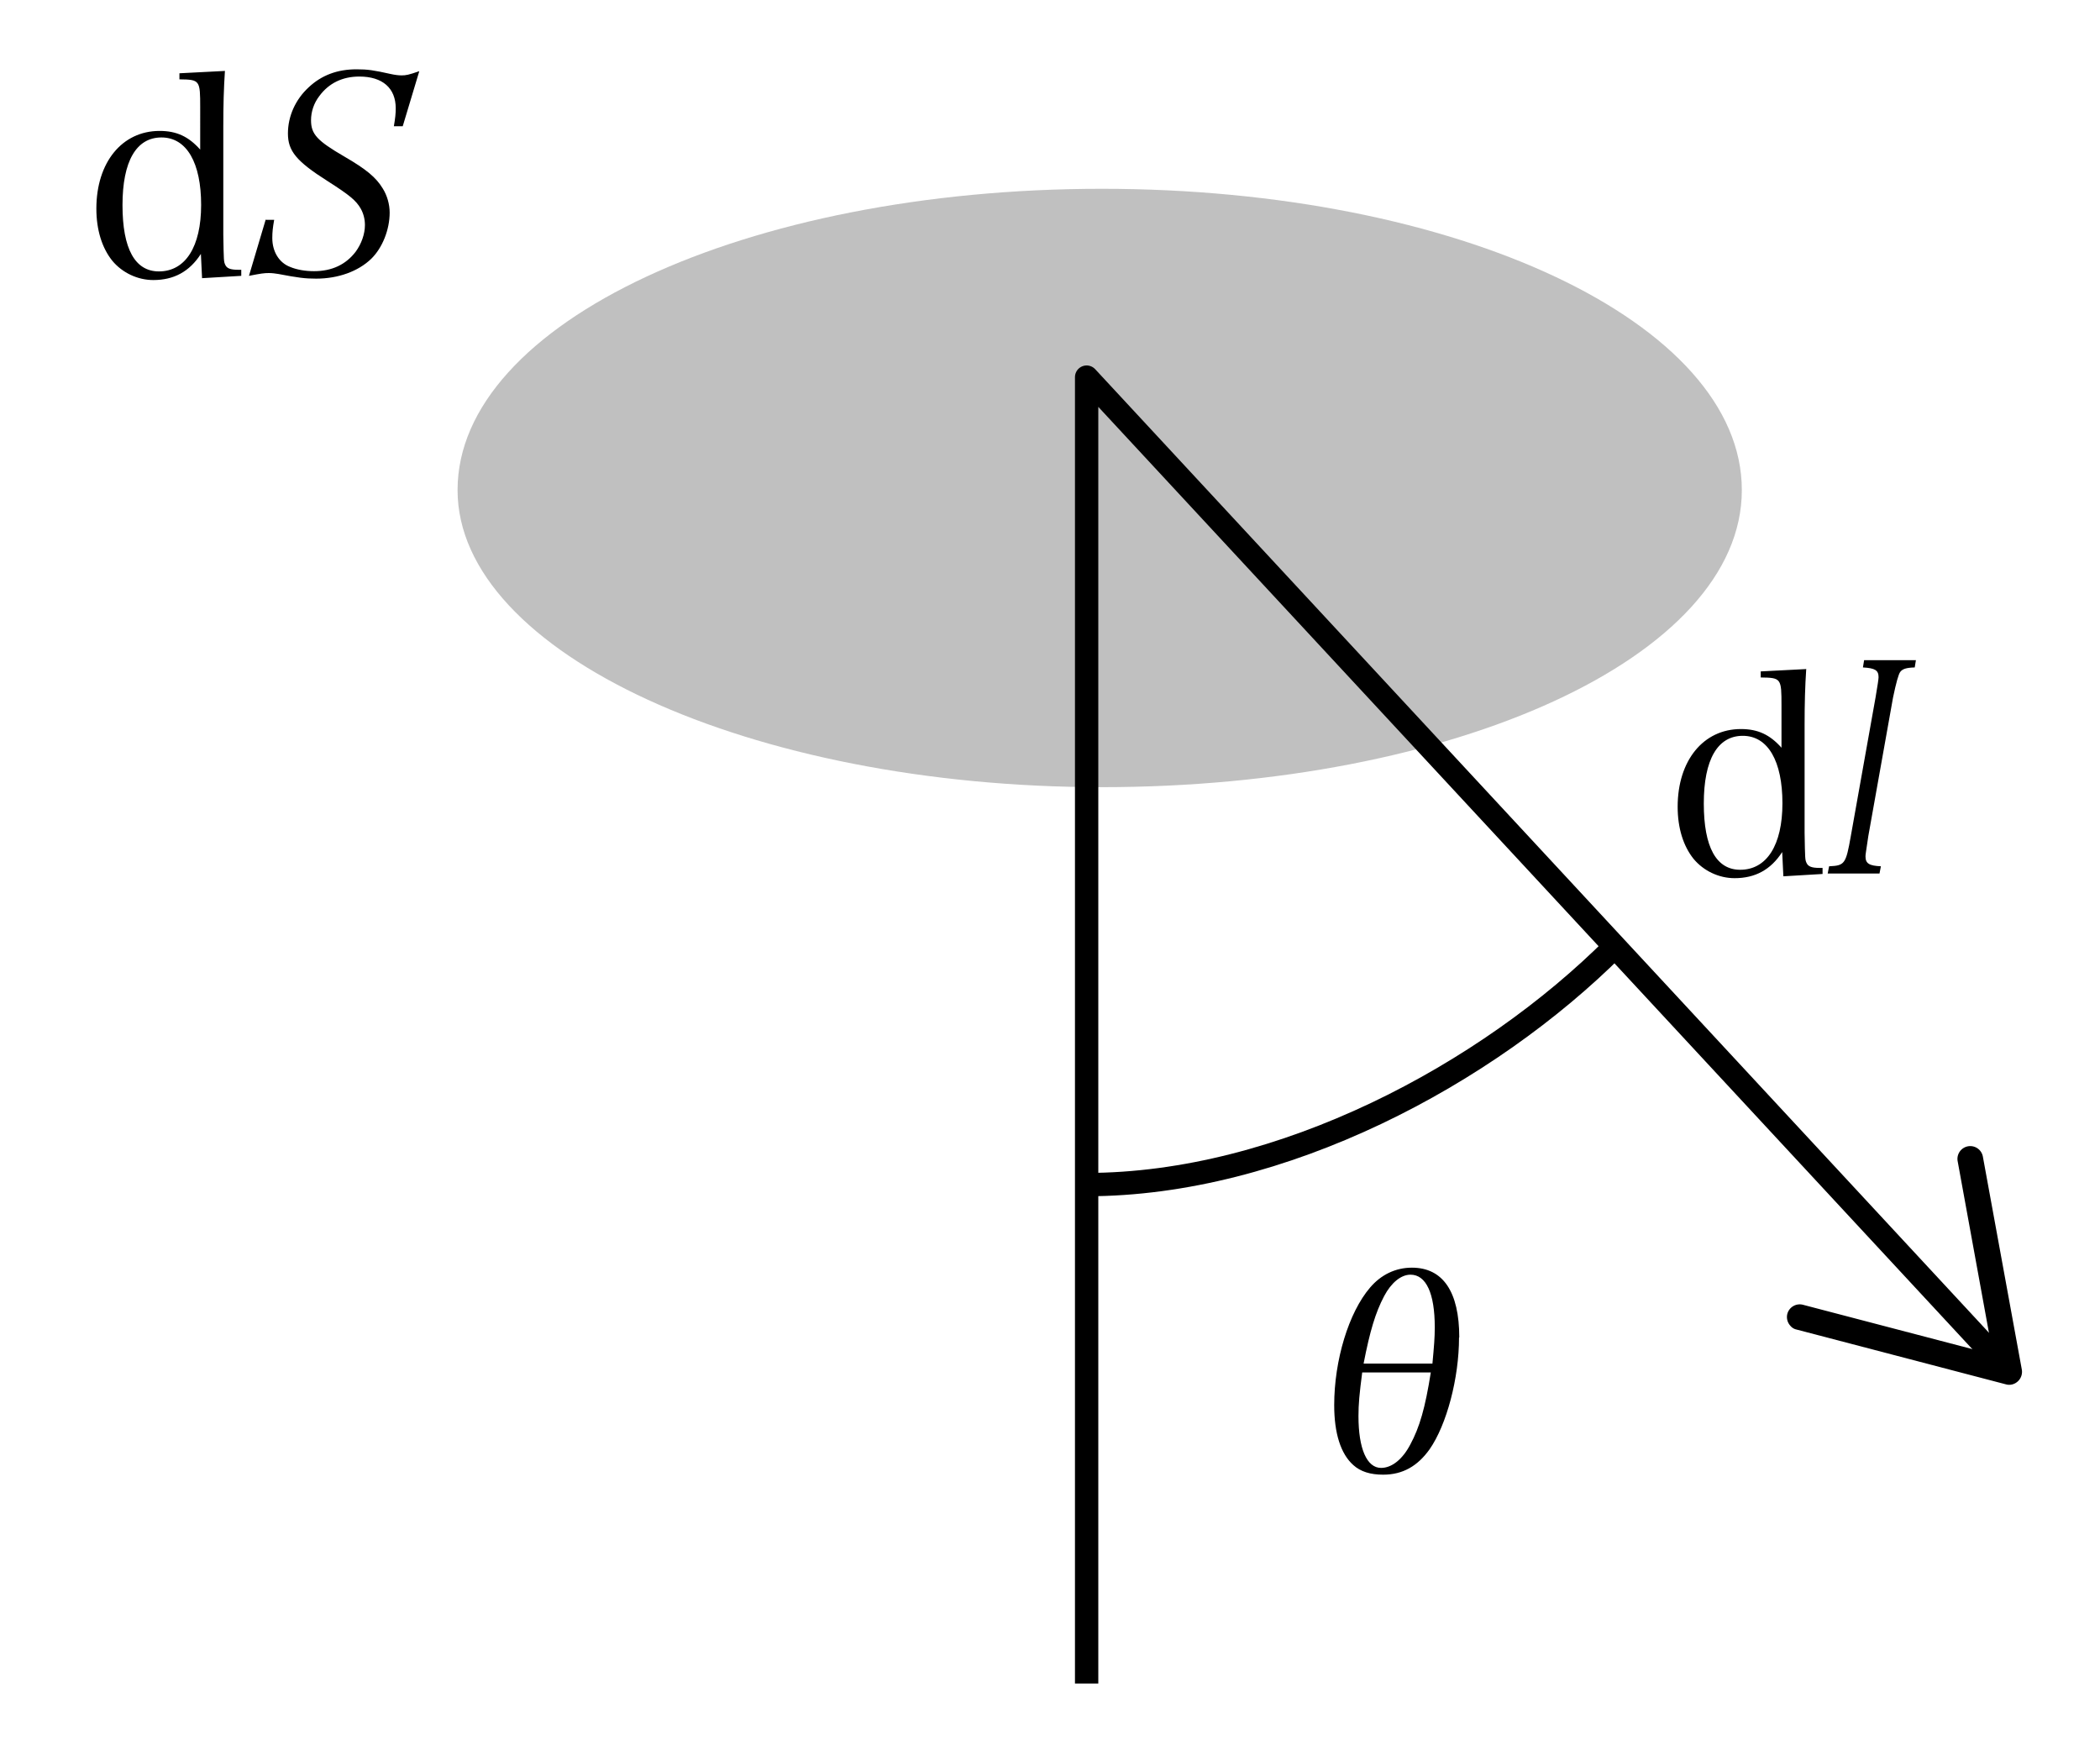
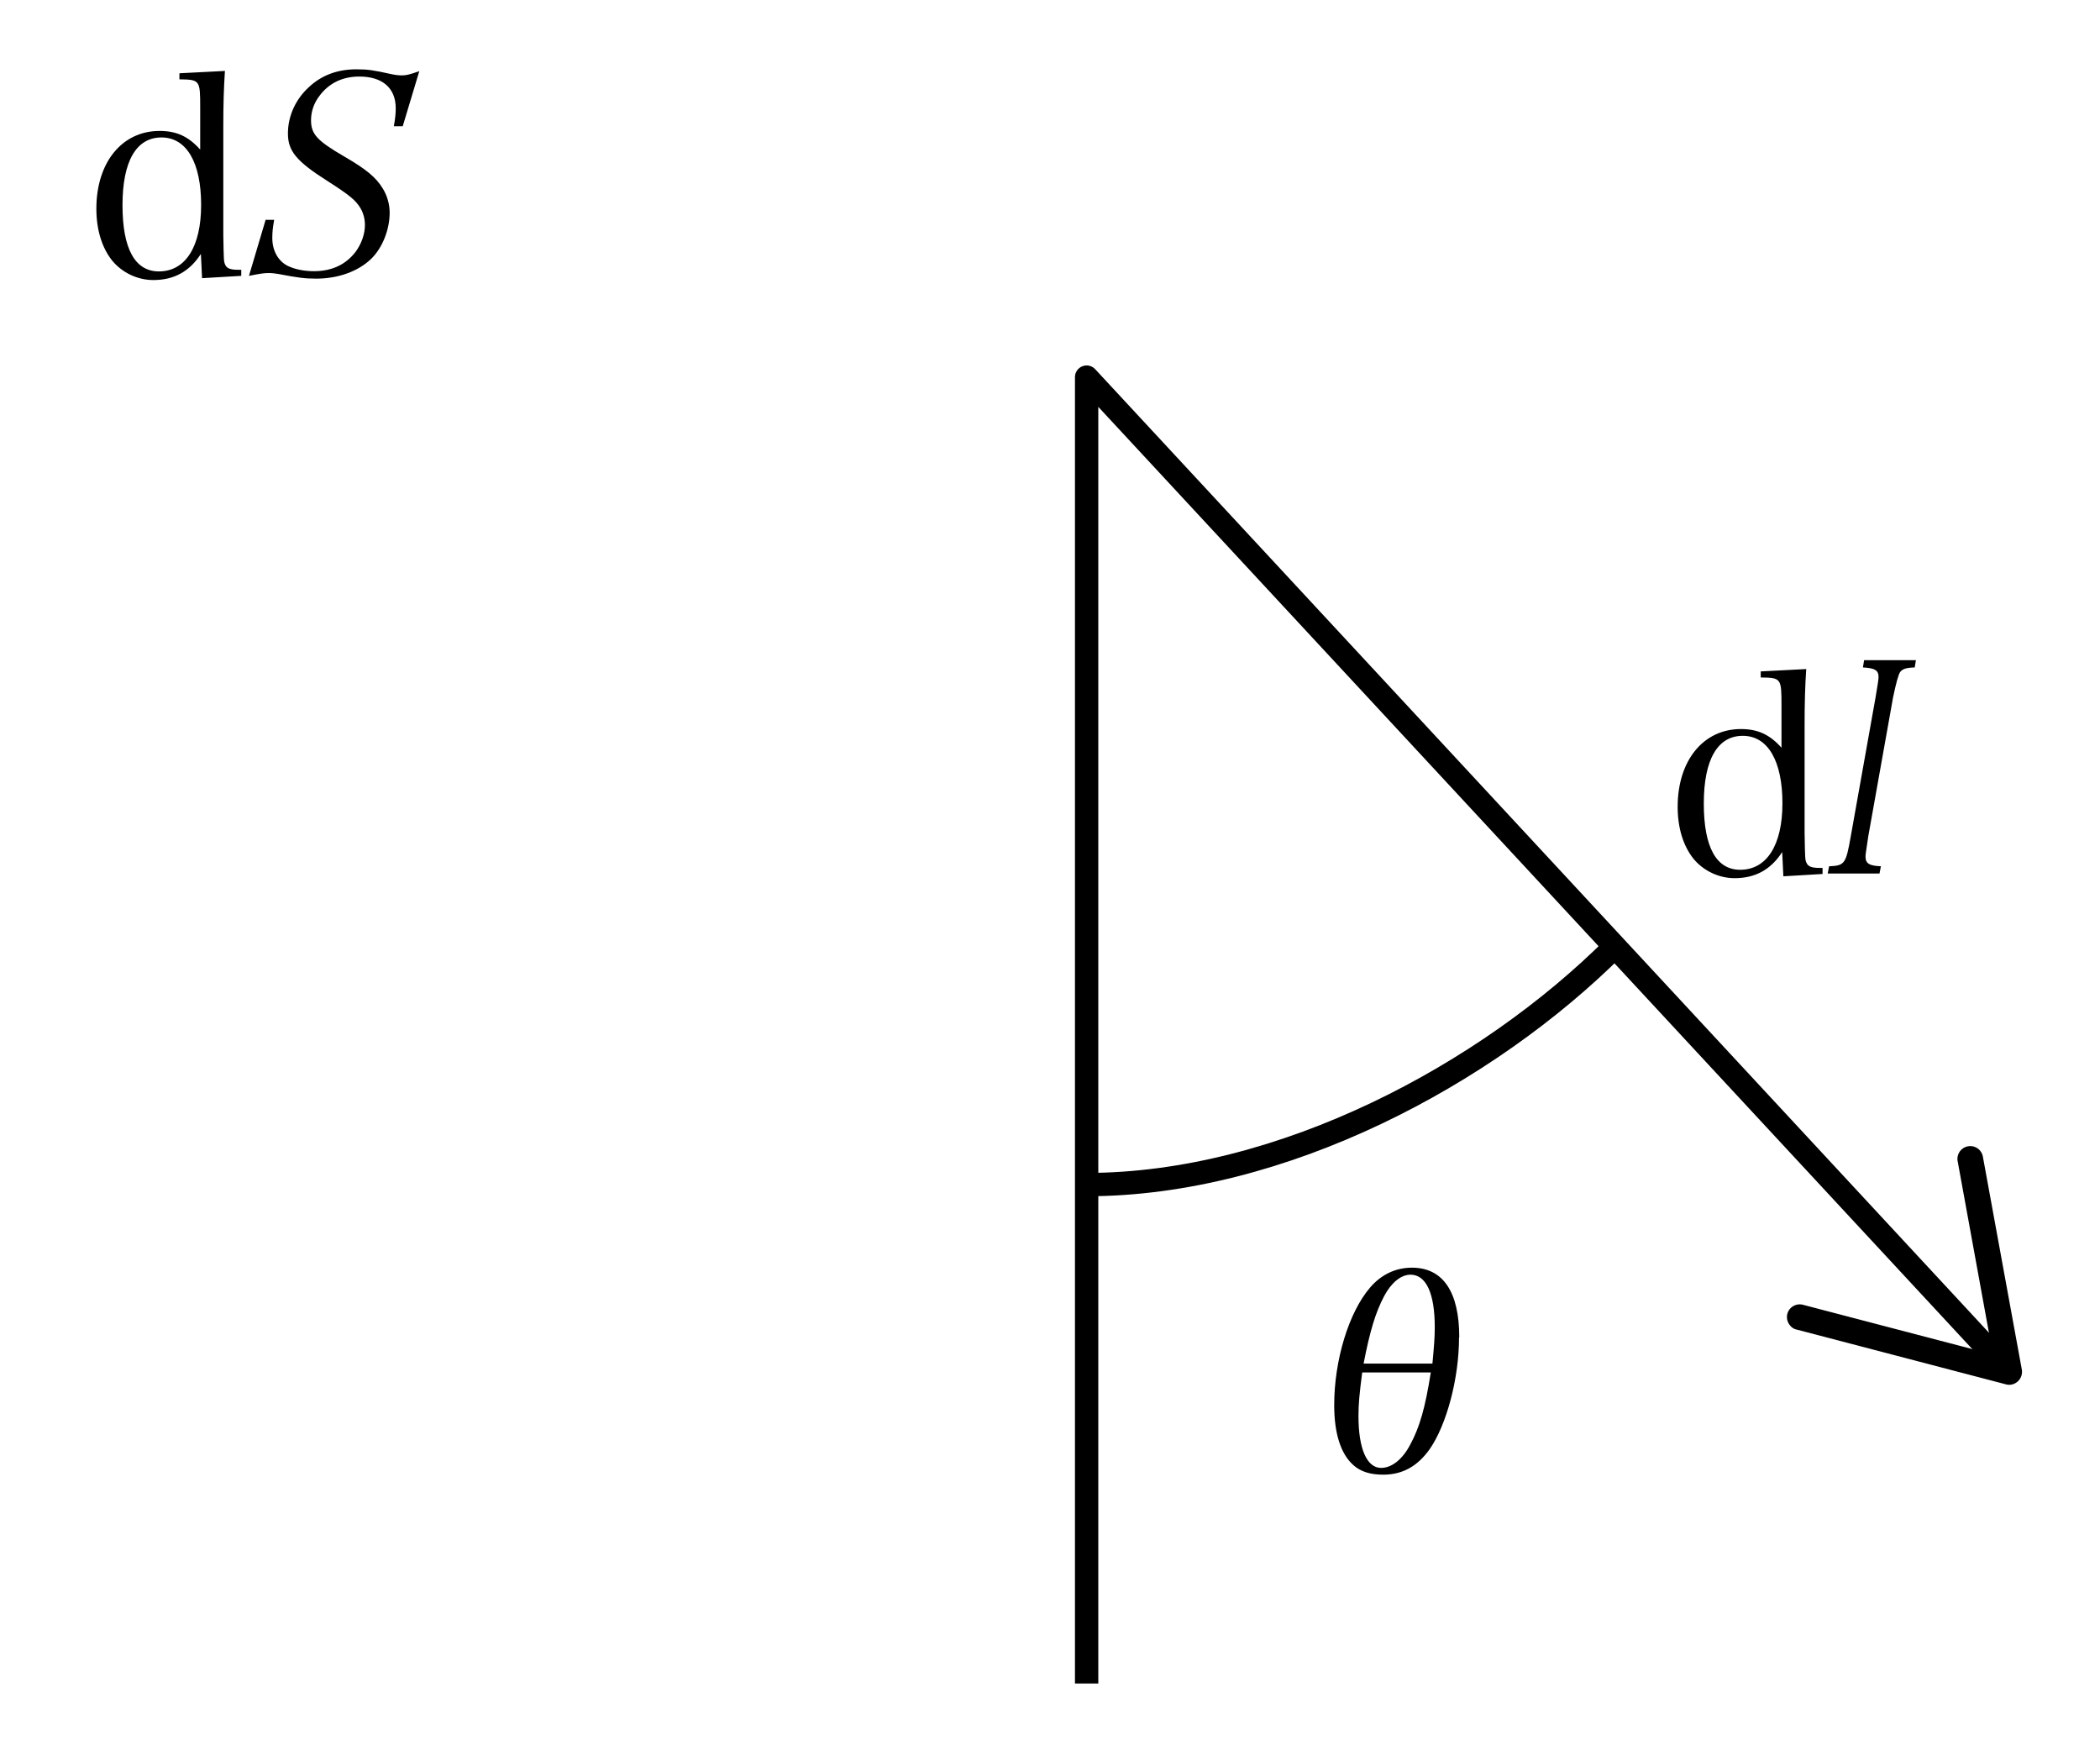
<svg xmlns="http://www.w3.org/2000/svg" id="a" viewBox="0 0 90 75">
  <defs>
    <style>.c{fill:none;stroke:#000;stroke-linejoin:round}</style>
  </defs>
-   <path d="M19.61 21c0-7.17 12.37-12.91 27.61-12.91S74.65 13.83 74.65 21 62.28 33.73 47.22 33.73 19.61 27.99 19.61 21Z" style="fill:silver;fill-rule:evenodd" />
  <path d="M9.64 3.03c-.05.77-.07 1.46-.07 2.39v4.64c.02 1.13.02 1.14.08 1.28.07.16.22.22.56.22h.13v.26l-1.68.1-.05-1.04C8.12 11.64 7.45 12 6.57 12c-.67 0-1.33-.31-1.76-.83-.44-.55-.68-1.32-.68-2.23 0-1.98 1.1-3.33 2.71-3.33.73 0 1.24.24 1.74.8V4.6c0-1.16-.01-1.19-.89-1.2v-.26l1.94-.1ZM6.92 5.89c-1.08 0-1.67 1.02-1.67 2.9s.54 2.84 1.56 2.84c1.14 0 1.81-1.06 1.81-2.85s-.61-2.89-1.7-2.89ZM11.37 9.42h.38c-.06.34-.08.53-.08.78 0 .58.29 1.06.77 1.24.29.12.65.18 1.02.18.76 0 1.36-.28 1.78-.83.25-.34.4-.76.4-1.15 0-.24-.06-.49-.18-.7-.2-.35-.48-.58-1.42-1.18-1.34-.85-1.7-1.29-1.7-2.04s.33-1.46.88-1.97c.56-.53 1.24-.78 2.06-.78.49 0 .74.04 1.46.2.18.04.34.06.47.06.19 0 .3-.02.76-.18l-.71 2.36h-.38c.06-.35.08-.54.08-.77 0-.86-.56-1.36-1.56-1.36-.73 0-1.31.29-1.71.83-.24.31-.36.68-.36 1.04 0 .6.26.88 1.43 1.56.95.55 1.36.9 1.64 1.36.19.3.3.68.3 1.04 0 .73-.31 1.51-.79 1.98-.56.54-1.42.85-2.36.85-.48 0-.78-.04-1.62-.2-.13-.02-.26-.04-.41-.04-.2 0-.34.02-.85.12l.72-2.42ZM62.53 57.31c0 1.75-.53 3.74-1.26 4.79-.52.73-1.16 1.09-1.99 1.09-.55 0-.97-.13-1.28-.41-.54-.48-.82-1.36-.82-2.57 0-1.92.62-3.97 1.54-5.04.47-.55 1.09-.85 1.79-.85 1.33 0 2.03 1.03 2.03 2.99Zm-4.15 1.5c-.12.93-.16 1.35-.16 1.87 0 1.4.36 2.22.97 2.22.46 0 .92-.37 1.25-1 .4-.74.64-1.57.88-3.09h-2.94Zm3.01-.38c.07-.76.1-1.1.1-1.56 0-1.45-.37-2.25-1.04-2.25-.41 0-.83.35-1.13.92-.37.7-.61 1.5-.88 2.89h2.95ZM77.41 28.66c-.05.77-.07 1.46-.07 2.39v4.64c.02 1.13.02 1.14.08 1.28.07.16.22.22.56.22h.13v.26l-1.68.1-.05-1.04c-.49.76-1.16 1.12-2.04 1.12-.67 0-1.33-.31-1.76-.83-.44-.55-.68-1.32-.68-2.23 0-1.98 1.1-3.33 2.71-3.33.73 0 1.24.24 1.74.8v-1.81c0-1.16-.01-1.19-.89-1.2v-.26l1.94-.1Zm-2.72 2.87c-1.08 0-1.67 1.02-1.67 2.9s.54 2.84 1.56 2.84c1.14 0 1.81-1.06 1.81-2.85s-.61-2.89-1.7-2.89ZM78.4 37.12c.66-.03.71-.1.92-1.29l1.06-5.94q.13-.76.13-.87c0-.3-.15-.39-.67-.42l.05-.31h2.22l-.05.31c-.35.01-.52.06-.62.19q-.11.14-.31 1.1l-1.06 5.94c-.11.74-.12.79-.12.87 0 .3.16.4.66.42l-.06.31h-2.22l.06-.31Z" />
  <path d="M46.57 72.14V16.16l39.02 42.06" class="c" />
  <path d="M76.6 56.3a.55.55 0 0 1 .67-.39l8.14 2.13-1.51-8.28a.548.548 0 1 1 1.08-.2l1.67 9.13c.03.18-.03.37-.17.5s-.33.18-.51.13l-8.98-2.35a.464.464 0 0 1-.26-.16.555.555 0 0 1-.13-.51Z" />
  <path d="M69.21 40.56c-5.48 5.48-14.28 10.2-22.64 10.2" class="c" />
</svg>